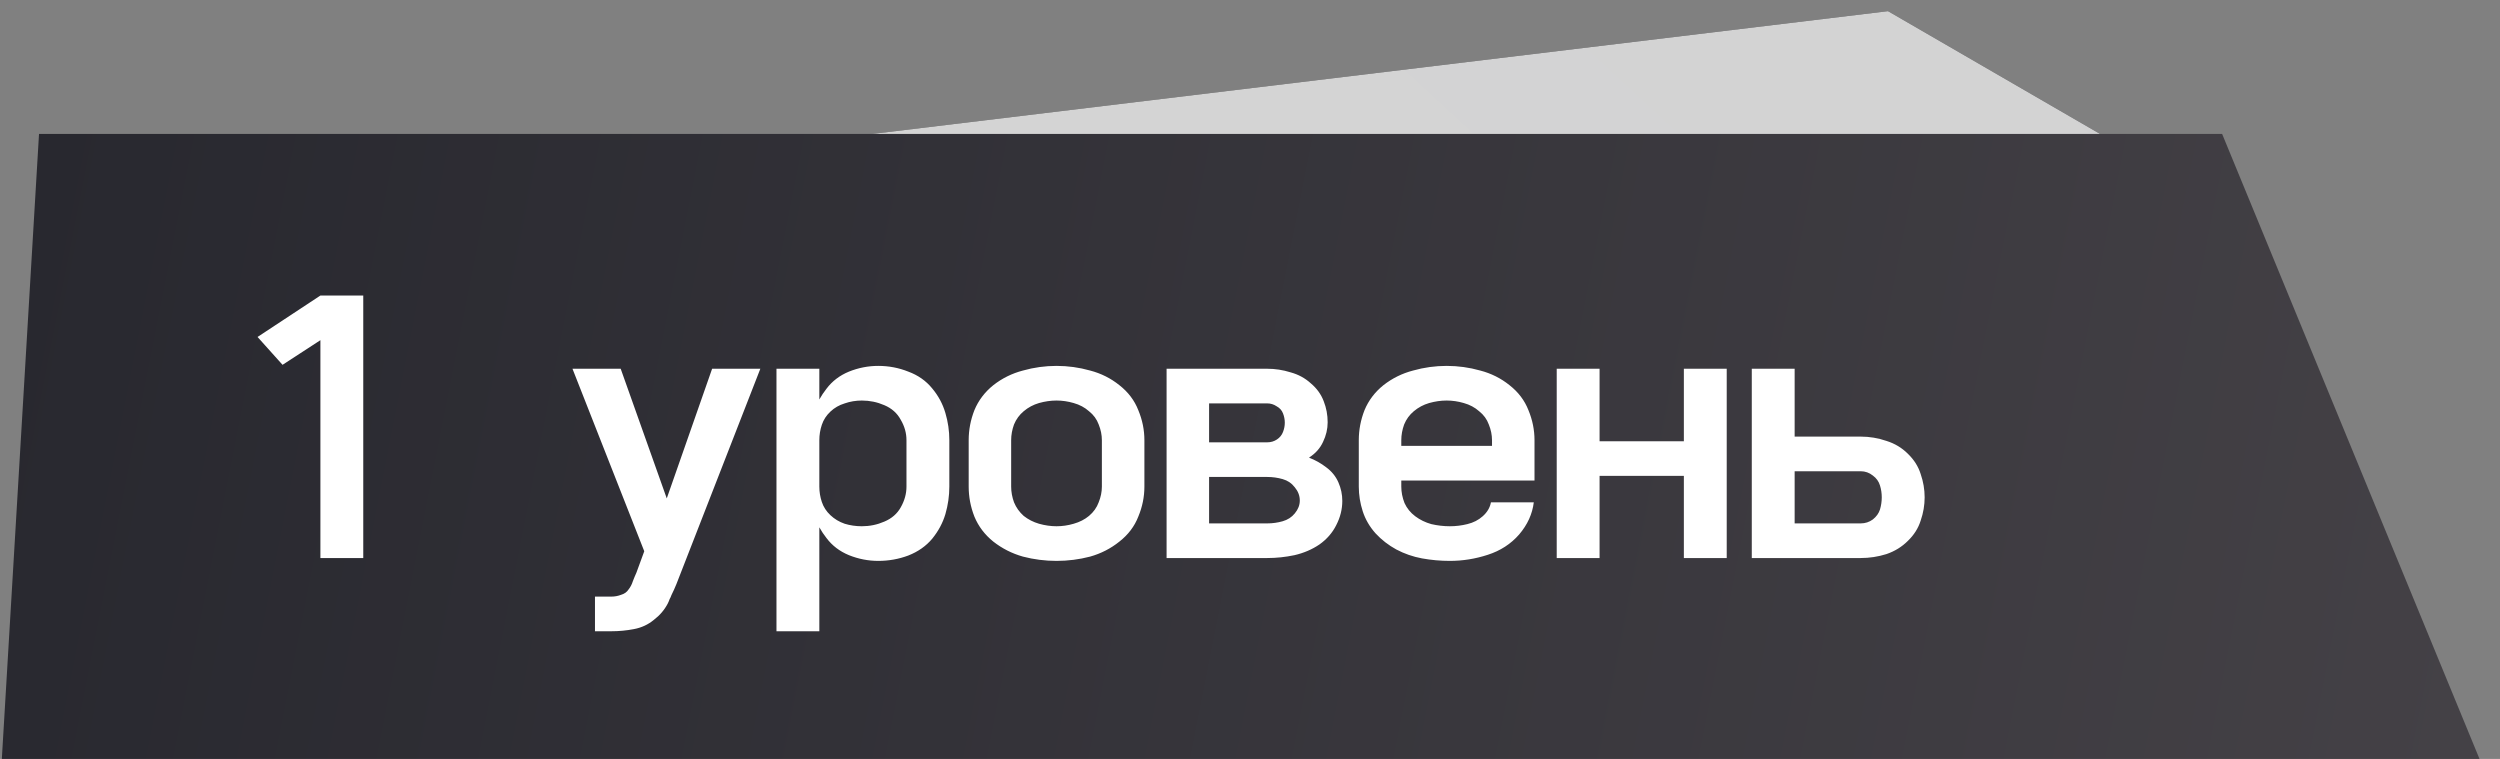
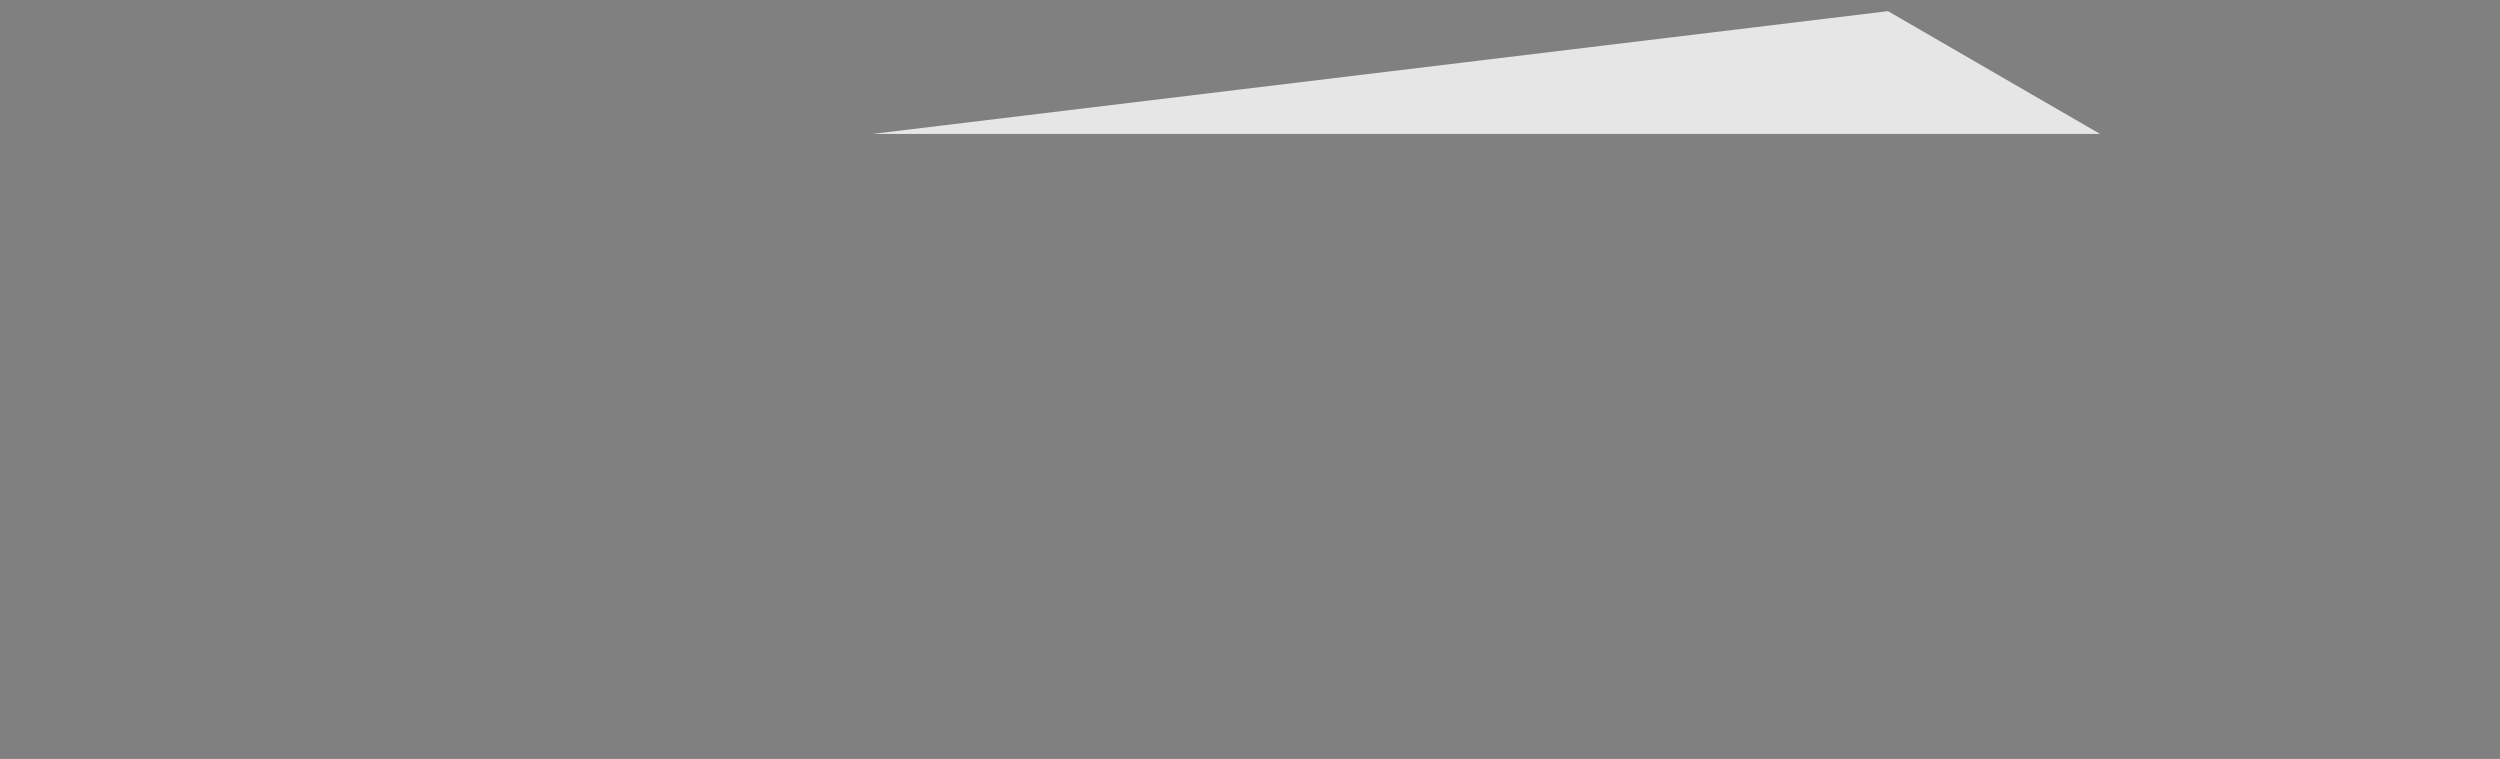
<svg xmlns="http://www.w3.org/2000/svg" width="112" height="34" viewBox="0 0 112 34" fill="none">
  <rect x="0" y="0" width="112" height="34" fill="#808080" stroke="none" />
-   <path d="M1.748 6H72.41H92.031H99.551L111.082 34H70H0.082L1.748 6Z" fill="url(#paint0_linear_64_1602)" />
-   <path d="M84.582 0.5L94.082 6H39.082L84.582 0.5Z" fill="url(#paint1_linear_64_1602)" />
  <path d="M84.582 0.5L94.082 6H39.082L84.582 0.5Z" fill="white" fill-opacity="0.8" />
-   <path d="M14.354 25V15.24L12.658 16.344L11.538 15.096L14.354 13.24H16.274V25H14.354ZM26.655 28.28V26.728H27.391C27.54 26.728 27.684 26.701 27.823 26.648C27.972 26.605 28.084 26.525 28.159 26.408C28.244 26.301 28.308 26.179 28.351 26.04C28.404 25.901 28.458 25.773 28.511 25.656L28.863 24.696L25.647 16.52H27.807L29.871 22.328L31.903 16.52H34.063L30.303 26.168C30.239 26.328 30.164 26.493 30.079 26.664C30.058 26.728 30.031 26.787 29.999 26.84C29.978 26.904 29.951 26.968 29.919 27.032C29.77 27.32 29.562 27.565 29.295 27.768C29.039 27.981 28.74 28.12 28.399 28.184C28.068 28.248 27.732 28.28 27.391 28.28H26.655ZM34.786 28.28V16.52H36.706V17.896C36.802 17.725 36.908 17.565 37.026 17.416C37.282 17.075 37.618 16.819 38.034 16.648C38.46 16.477 38.898 16.392 39.346 16.392C39.815 16.392 40.263 16.477 40.69 16.648C41.127 16.808 41.484 17.059 41.762 17.4C42.039 17.731 42.236 18.099 42.354 18.504C42.471 18.899 42.53 19.304 42.53 19.72V21.8C42.53 22.216 42.471 22.627 42.354 23.032C42.236 23.427 42.039 23.795 41.762 24.136C41.484 24.467 41.127 24.717 40.69 24.888C40.263 25.048 39.815 25.128 39.346 25.128C38.898 25.128 38.46 25.043 38.034 24.872C37.618 24.701 37.282 24.445 37.026 24.104C36.908 23.955 36.802 23.795 36.706 23.624V28.28H34.786ZM38.61 23.576C38.962 23.576 39.298 23.507 39.618 23.368C39.948 23.229 40.194 23.016 40.354 22.728C40.524 22.429 40.61 22.12 40.61 21.8V19.72C40.61 19.4 40.524 19.096 40.354 18.808C40.194 18.509 39.948 18.291 39.618 18.152C39.298 18.013 38.962 17.944 38.61 17.944C38.343 17.944 38.087 17.987 37.842 18.072C37.596 18.147 37.383 18.269 37.202 18.44C37.02 18.611 36.892 18.808 36.818 19.032C36.743 19.256 36.706 19.485 36.706 19.72V21.8C36.706 22.035 36.743 22.264 36.818 22.488C36.892 22.712 37.02 22.909 37.202 23.08C37.383 23.251 37.596 23.379 37.842 23.464C38.087 23.539 38.343 23.576 38.61 23.576ZM47.333 25.128C46.821 25.128 46.319 25.064 45.828 24.936C45.338 24.797 44.895 24.573 44.501 24.264C44.117 23.955 43.834 23.581 43.653 23.144C43.482 22.707 43.397 22.259 43.397 21.8V19.72C43.397 19.261 43.482 18.813 43.653 18.376C43.834 17.939 44.117 17.565 44.501 17.256C44.895 16.947 45.338 16.728 45.828 16.6C46.319 16.461 46.821 16.392 47.333 16.392C47.844 16.392 48.346 16.461 48.837 16.6C49.327 16.728 49.764 16.947 50.148 17.256C50.543 17.565 50.826 17.939 50.996 18.376C51.178 18.813 51.269 19.261 51.269 19.72V21.8C51.269 22.259 51.178 22.707 50.996 23.144C50.826 23.581 50.543 23.955 50.148 24.264C49.764 24.573 49.327 24.797 48.837 24.936C48.346 25.064 47.844 25.128 47.333 25.128ZM47.333 23.576C47.589 23.576 47.844 23.539 48.1 23.464C48.367 23.389 48.596 23.272 48.788 23.112C48.991 22.941 49.135 22.739 49.221 22.504C49.316 22.269 49.364 22.035 49.364 21.8V19.72C49.364 19.485 49.316 19.251 49.221 19.016C49.135 18.781 48.991 18.584 48.788 18.424C48.596 18.253 48.367 18.131 48.1 18.056C47.844 17.981 47.589 17.944 47.333 17.944C47.077 17.944 46.815 17.981 46.548 18.056C46.292 18.131 46.063 18.253 45.861 18.424C45.669 18.584 45.525 18.781 45.428 19.016C45.343 19.251 45.3 19.485 45.3 19.72V21.8C45.3 22.035 45.343 22.269 45.428 22.504C45.525 22.739 45.669 22.941 45.861 23.112C46.063 23.272 46.292 23.389 46.548 23.464C46.815 23.539 47.077 23.576 47.333 23.576ZM52.263 25V16.52H56.775C57.127 16.52 57.474 16.573 57.815 16.68C58.167 16.776 58.471 16.941 58.727 17.176C58.994 17.4 59.186 17.667 59.303 17.976C59.421 18.275 59.479 18.589 59.479 18.92C59.479 19.219 59.41 19.512 59.271 19.8C59.143 20.077 58.941 20.307 58.663 20.488L58.647 20.504C58.925 20.611 59.181 20.755 59.415 20.936C59.661 21.117 59.842 21.341 59.959 21.608C60.077 21.875 60.135 22.152 60.135 22.44C60.135 22.813 60.045 23.176 59.863 23.528C59.693 23.869 59.442 24.157 59.111 24.392C58.781 24.616 58.407 24.776 57.991 24.872C57.586 24.957 57.181 25 56.775 25H52.263ZM54.167 23.448H56.775C57.01 23.448 57.239 23.416 57.463 23.352C57.687 23.288 57.869 23.171 58.007 23C58.157 22.819 58.231 22.627 58.231 22.424C58.231 22.211 58.157 22.013 58.007 21.832C57.869 21.651 57.687 21.528 57.463 21.464C57.239 21.4 57.01 21.368 56.775 21.368H54.167V23.448ZM56.775 19.816C56.935 19.816 57.079 19.773 57.207 19.688C57.335 19.603 57.426 19.491 57.479 19.352C57.533 19.213 57.559 19.075 57.559 18.936C57.559 18.797 57.533 18.659 57.479 18.52C57.426 18.381 57.33 18.275 57.191 18.2C57.063 18.115 56.925 18.072 56.775 18.072H54.167V19.816H56.775ZM64.954 25.128C64.538 25.128 64.122 25.091 63.706 25.016C63.301 24.941 62.917 24.808 62.554 24.616C62.202 24.424 61.893 24.184 61.626 23.896C61.359 23.597 61.167 23.267 61.05 22.904C60.933 22.541 60.874 22.173 60.874 21.8V19.72C60.874 19.261 60.959 18.813 61.13 18.376C61.311 17.939 61.594 17.565 61.978 17.256C62.373 16.947 62.815 16.728 63.306 16.6C63.797 16.461 64.298 16.392 64.81 16.392C65.322 16.392 65.823 16.461 66.314 16.6C66.805 16.728 67.242 16.947 67.626 17.256C68.021 17.565 68.303 17.939 68.474 18.376C68.655 18.813 68.746 19.261 68.746 19.72V21.528H62.778V21.8C62.778 22.045 62.826 22.291 62.922 22.536C63.029 22.771 63.189 22.968 63.402 23.128C63.615 23.288 63.855 23.405 64.122 23.48C64.399 23.544 64.677 23.576 64.954 23.576C65.221 23.576 65.482 23.544 65.738 23.48C66.005 23.416 66.234 23.299 66.426 23.128C66.629 22.947 66.751 22.739 66.794 22.504H68.714C68.65 23.027 68.431 23.507 68.058 23.944C67.685 24.371 67.215 24.675 66.65 24.856C66.095 25.037 65.53 25.128 64.954 25.128ZM62.778 19.976H66.842V19.72C66.842 19.485 66.794 19.251 66.698 19.016C66.613 18.781 66.469 18.584 66.266 18.424C66.074 18.253 65.845 18.131 65.578 18.056C65.322 17.981 65.066 17.944 64.81 17.944C64.554 17.944 64.293 17.981 64.026 18.056C63.77 18.131 63.541 18.253 63.338 18.424C63.146 18.584 63.002 18.781 62.906 19.016C62.821 19.251 62.778 19.485 62.778 19.72V19.976ZM69.741 25V16.52H71.661V19.768H75.437V16.52H77.357V25H75.437V21.32H71.661V25H69.741ZM78.48 25V16.52H80.4V19.56H83.359C83.754 19.56 84.138 19.624 84.511 19.752C84.885 19.869 85.205 20.061 85.472 20.328C85.749 20.595 85.941 20.899 86.047 21.24C86.165 21.581 86.224 21.928 86.224 22.28C86.224 22.632 86.165 22.979 86.047 23.32C85.941 23.661 85.749 23.965 85.472 24.232C85.205 24.499 84.885 24.696 84.511 24.824C84.138 24.941 83.754 25 83.359 25H78.48ZM80.4 23.448H83.359C83.562 23.448 83.743 23.389 83.903 23.272C84.064 23.144 84.17 22.995 84.224 22.824C84.277 22.643 84.303 22.461 84.303 22.28C84.303 22.099 84.277 21.923 84.224 21.752C84.17 21.571 84.064 21.421 83.903 21.304C83.743 21.176 83.562 21.112 83.359 21.112H80.4V23.448Z" fill="white" />
  <defs>
    <linearGradient id="paint0_linear_64_1602" x1="0.082" y1="15.1" x2="109.722" y2="36.704" gradientUnits="userSpaceOnUse">
      <stop stop-color="#28282F" />
      <stop offset="1" stop-color="#444146" />
    </linearGradient>
    <linearGradient id="paint1_linear_64_1602" x1="83.582" y1="-16" x2="58.172" y2="11.491" gradientUnits="userSpaceOnUse">
      <stop stop-color="#1E1E22" />
      <stop offset="1" stop-color="#282828" />
    </linearGradient>
  </defs>
</svg>